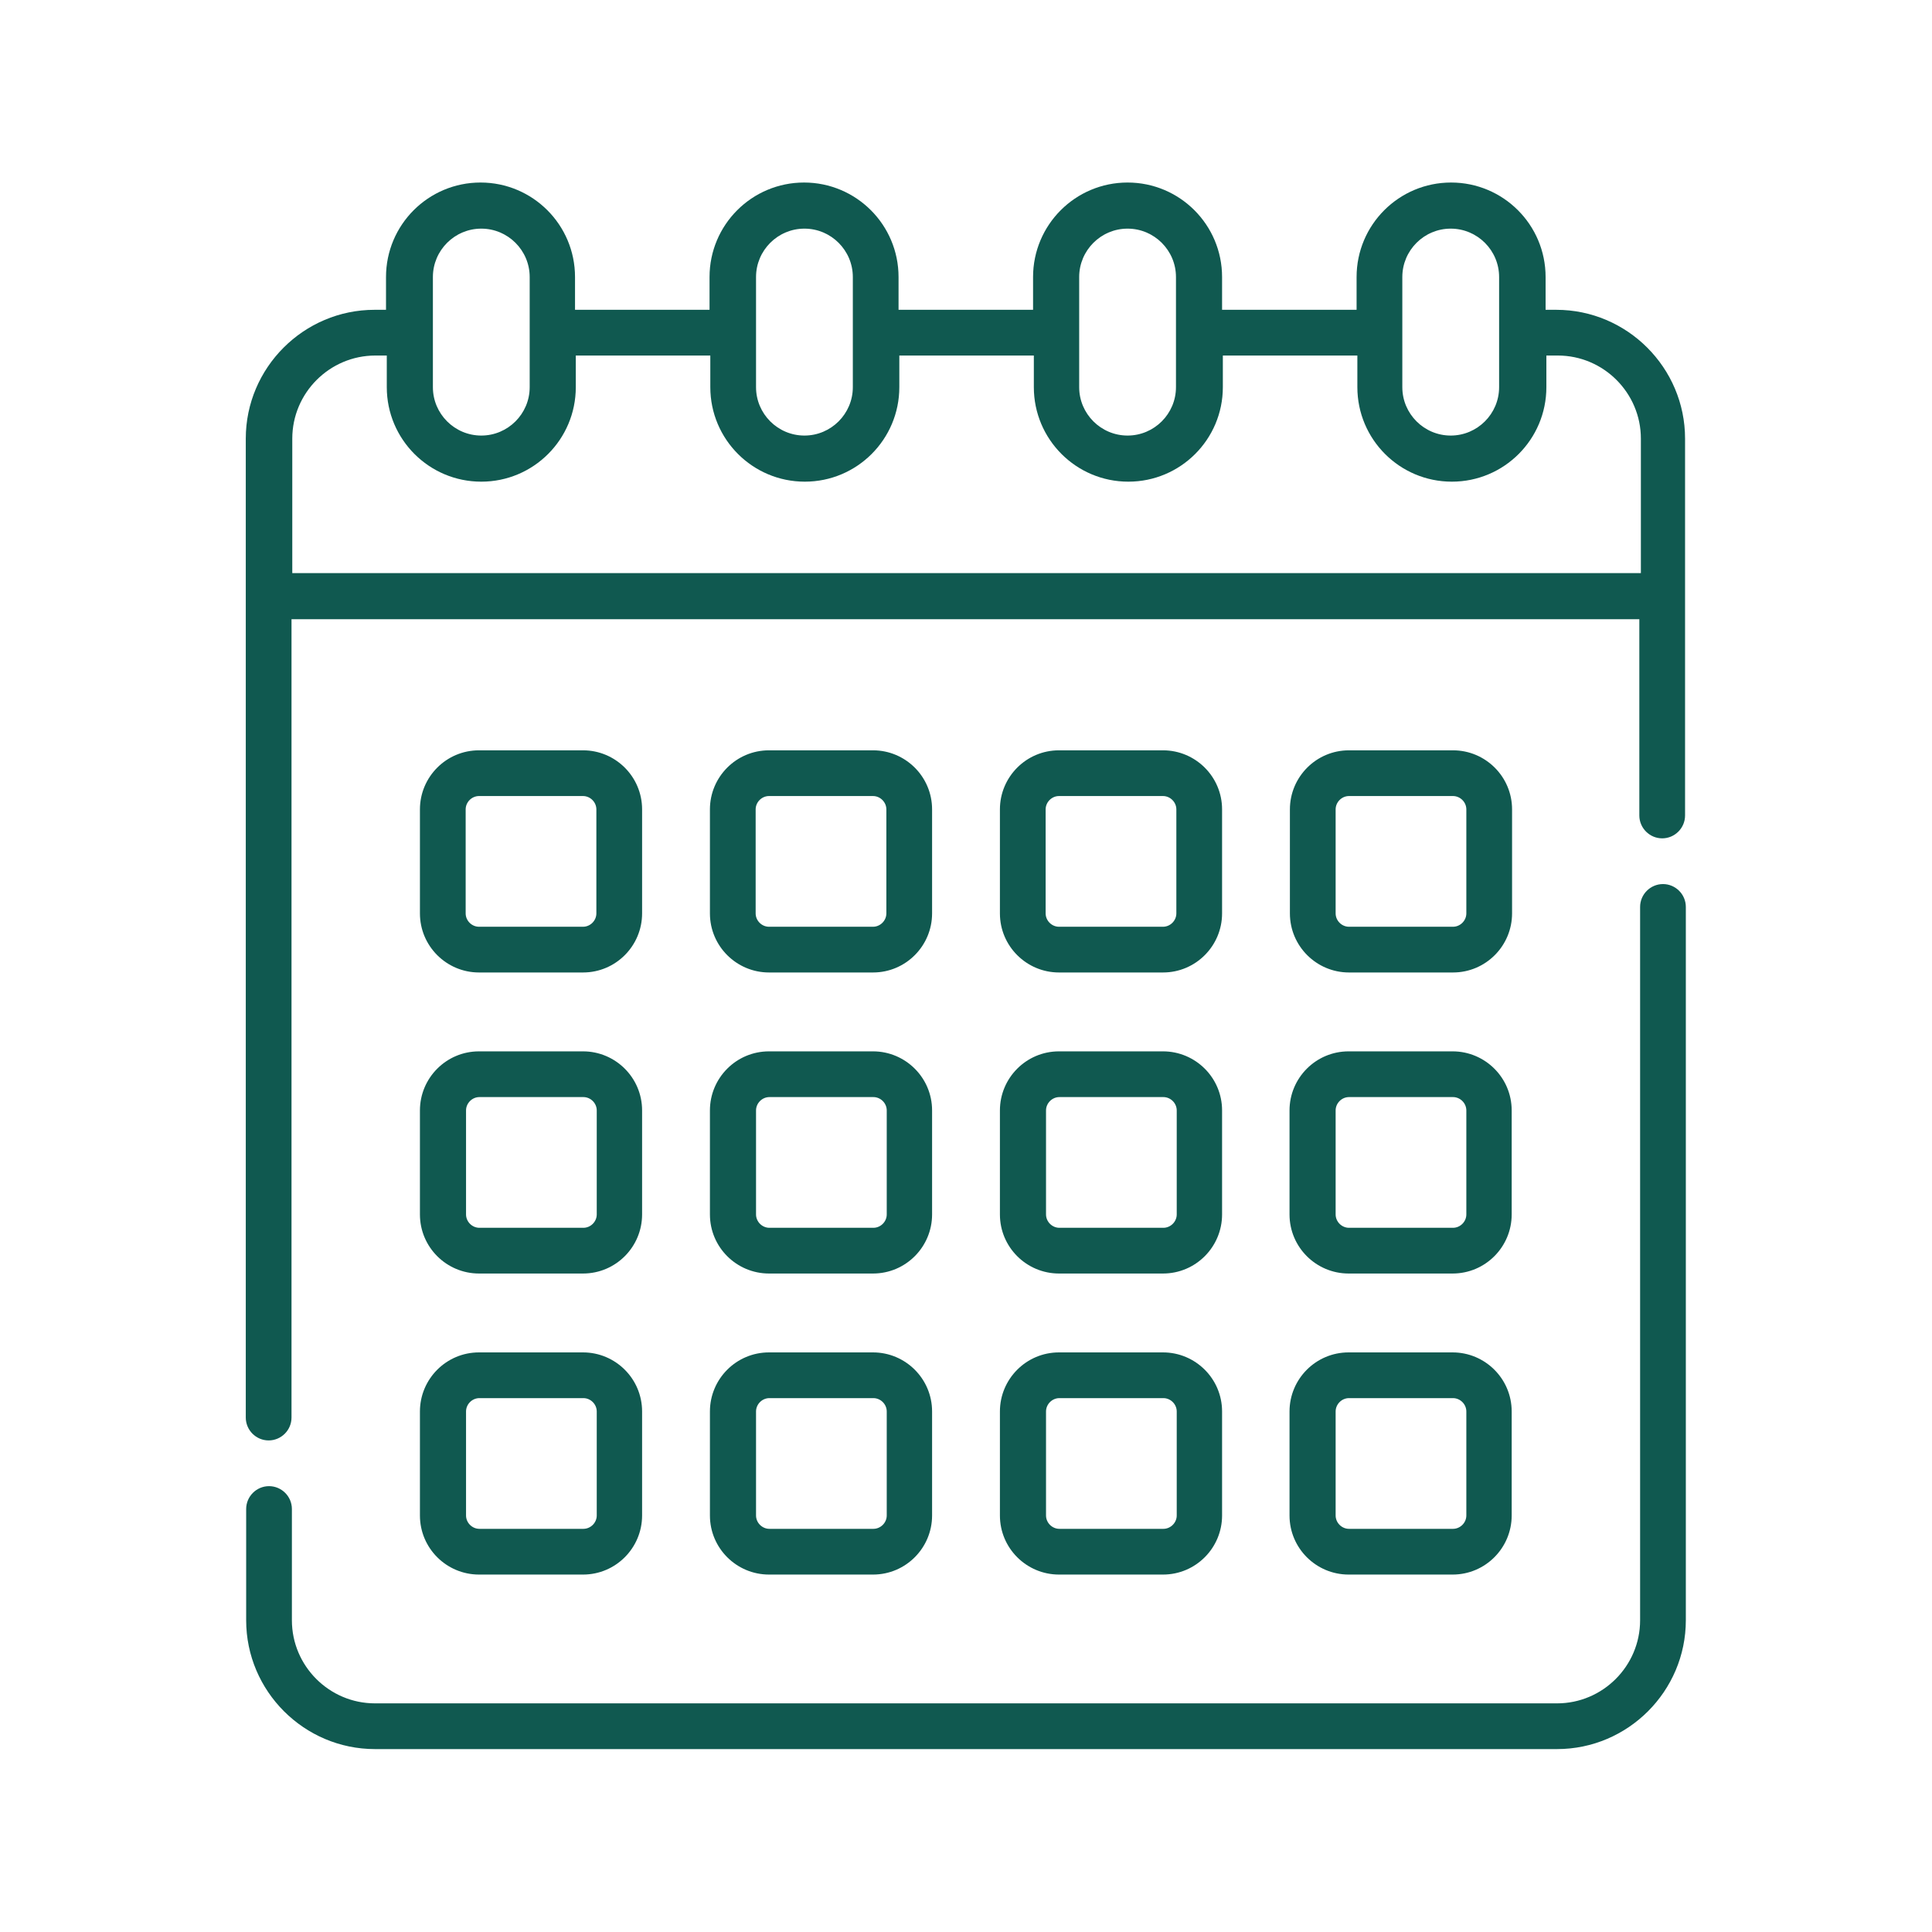
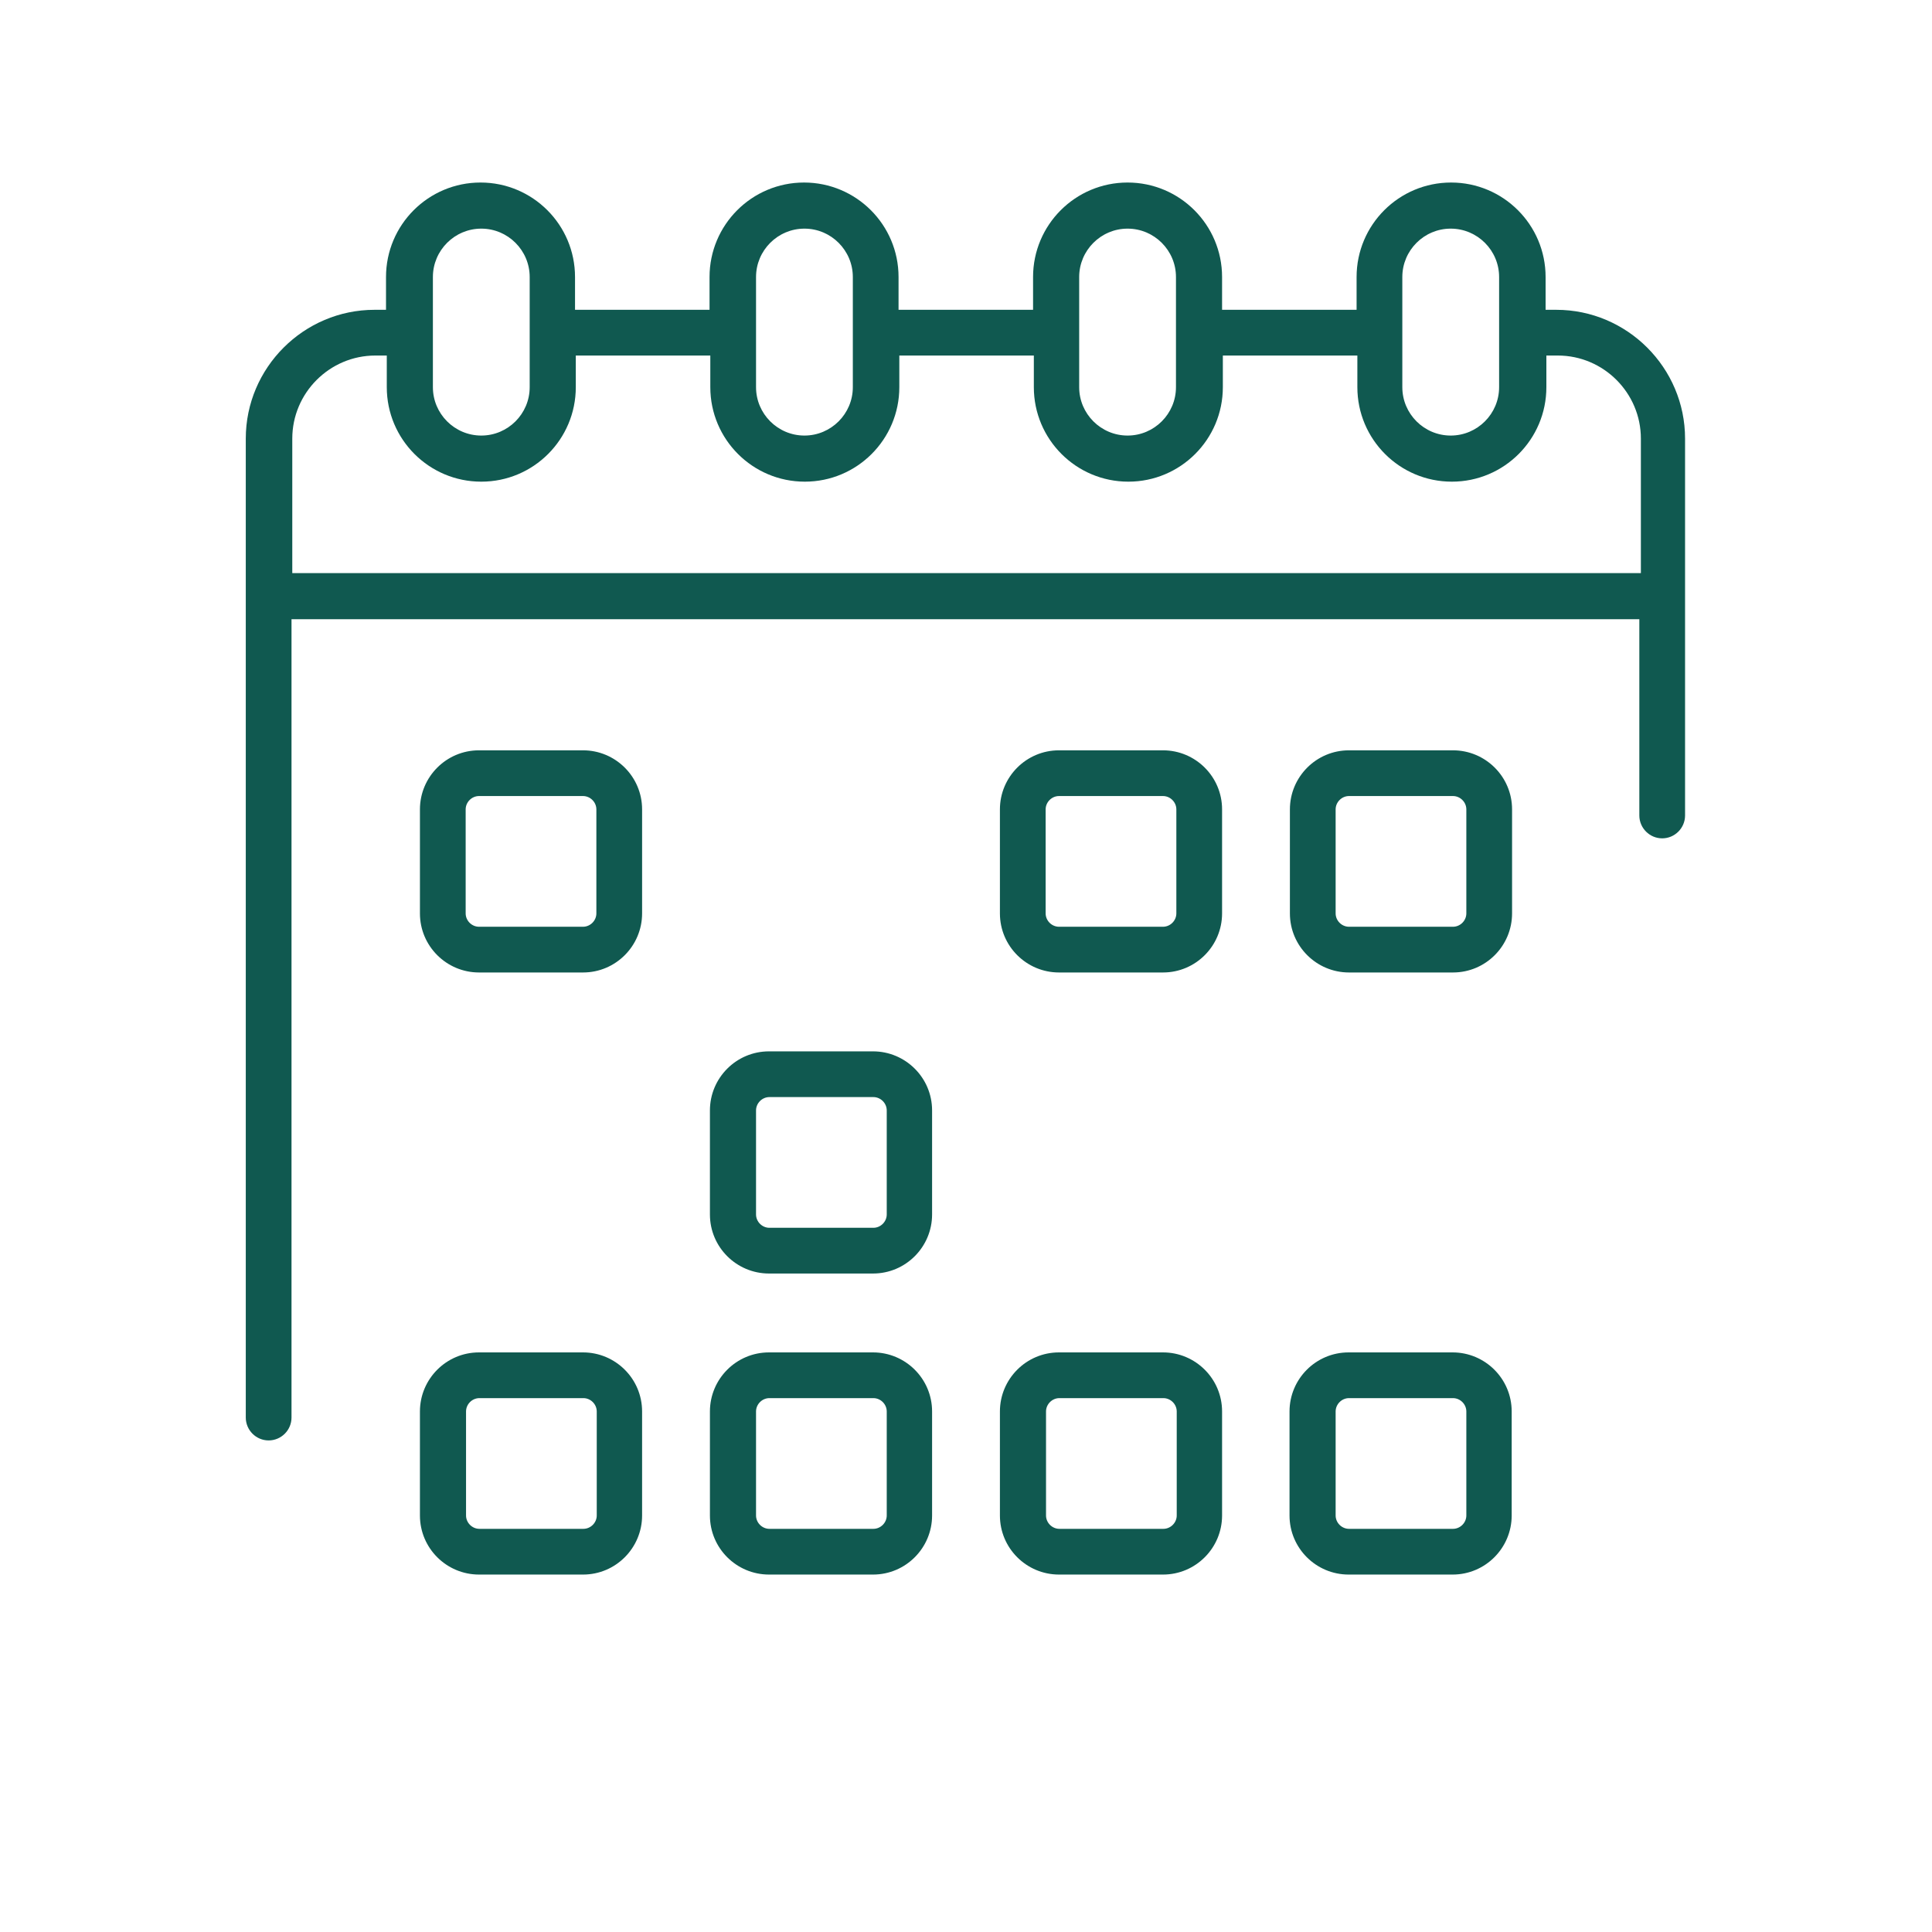
<svg xmlns="http://www.w3.org/2000/svg" id="Layer_2" data-name="Layer 2" viewBox="0 0 50.7 50.7">
  <defs>
    <style>      .cls-1 {        fill: none;      }      .cls-2 {        fill: #105950;      }    </style>
  </defs>
  <g id="Layer_1-2" data-name="Layer 1">
    <rect class="cls-1" width="50.7" height="50.7" />
    <g>
      <path class="cls-2" d="m40.86,8.13h-.3v-.86c0-1.37-1.11-2.48-2.48-2.48s-2.48,1.11-2.48,2.48v.86h-3.53v-.86c0-1.37-1.11-2.48-2.48-2.48s-2.48,1.11-2.48,2.48v.86h-3.53v-.86c0-1.37-1.11-2.48-2.48-2.48s-2.48,1.11-2.48,2.48v.86h-3.53v-.86c0-1.37-1.11-2.48-2.48-2.48s-2.48,1.11-2.48,2.48v.86h-.3c-1.86,0-3.38,1.52-3.38,3.38v25.69c0,.33.27.6.6.6s.6-.27.6-.6v-20.95h35.37v5.15c0,.33.27.6.6.6s.6-.27.6-.6v-9.89c0-1.86-1.52-3.38-3.38-3.38Zm-4.06-.86c0-.7.57-1.27,1.27-1.27s1.27.57,1.27,1.27v2.89c0,.7-.57,1.27-1.27,1.27s-1.27-.57-1.27-1.27v-2.89Zm-8.48,0c0-.7.57-1.27,1.27-1.27s1.27.57,1.27,1.27v2.89c0,.7-.57,1.27-1.27,1.27s-1.27-.57-1.27-1.27v-2.89Zm-8.48,0c0-.7.57-1.27,1.27-1.27s1.27.57,1.27,1.27v2.89c0,.7-.57,1.27-1.27,1.27s-1.27-.57-1.27-1.27v-2.89Zm-8.48,0c0-.7.57-1.27,1.27-1.27s1.27.57,1.27,1.27v2.89c0,.7-.57,1.27-1.27,1.27s-1.27-.57-1.27-1.27v-2.89Zm-3.69,7.77v-3.53c0-1.2.98-2.18,2.18-2.18h.3v.83c0,1.37,1.11,2.48,2.48,2.48s2.48-1.11,2.48-2.48v-.83h3.53v.83c0,1.37,1.11,2.48,2.48,2.48s2.48-1.11,2.48-2.48v-.83h3.53v.83c0,1.37,1.11,2.48,2.48,2.48s2.48-1.11,2.48-2.48v-.83h3.53v.83c0,1.37,1.11,2.48,2.48,2.48s2.48-1.11,2.48-2.48v-.83h.3c1.2,0,2.18.98,2.18,2.18v3.53H7.66Z" />
-       <path class="cls-2" d="m43.64,23.2c-.33,0-.6.27-.6.6v18.72c0,1.2-.98,2.18-2.18,2.18H9.84c-1.2,0-2.18-.98-2.18-2.18v-2.92c0-.33-.27-.6-.6-.6s-.6.27-.6.6v2.92c0,1.86,1.52,3.38,3.38,3.38h31.02c1.86,0,3.38-1.52,3.38-3.38v-18.72c0-.33-.27-.6-.6-.6Z" />
      <path class="cls-2" d="m12.57,25.52h2.73c.86,0,1.55-.7,1.55-1.55v-2.73c0-.86-.7-1.55-1.55-1.55h-2.73c-.86,0-1.55.7-1.55,1.55v2.73c0,.86.7,1.55,1.55,1.55Zm-.35-4.28c0-.19.16-.35.35-.35h2.73c.19,0,.35.16.35.35v2.73c0,.19-.16.35-.35.35h-2.73c-.19,0-.35-.16-.35-.35v-2.73Z" />
-       <path class="cls-2" d="m20.18,25.52h2.73c.86,0,1.55-.7,1.55-1.55v-2.73c0-.86-.7-1.55-1.55-1.55h-2.73c-.86,0-1.55.7-1.55,1.55v2.73c0,.86.7,1.55,1.55,1.55Zm-.35-4.28c0-.19.16-.35.35-.35h2.73c.19,0,.35.16.35.35v2.73c0,.19-.16.35-.35.35h-2.73c-.19,0-.35-.16-.35-.35v-2.73Z" />
      <path class="cls-2" d="m27.79,25.52h2.73c.86,0,1.55-.7,1.55-1.55v-2.73c0-.86-.7-1.55-1.55-1.55h-2.73c-.86,0-1.55.7-1.55,1.55v2.73c0,.86.7,1.55,1.55,1.55Zm-.35-4.28c0-.19.16-.35.35-.35h2.73c.19,0,.35.16.35.35v2.73c0,.19-.16.35-.35.35h-2.73c-.19,0-.35-.16-.35-.35v-2.73Z" />
      <path class="cls-2" d="m35.4,25.52h2.73c.86,0,1.55-.7,1.55-1.55v-2.73c0-.86-.7-1.55-1.55-1.55h-2.73c-.86,0-1.55.7-1.55,1.55v2.73c0,.86.7,1.55,1.55,1.55Zm-.35-4.28c0-.19.16-.35.35-.35h2.73c.19,0,.35.16.35.35v2.73c0,.19-.16.35-.35.35h-2.73c-.19,0-.35-.16-.35-.35v-2.73Z" />
-       <path class="cls-2" d="m11.02,31.87c0,.86.7,1.55,1.55,1.55h2.73c.86,0,1.55-.7,1.55-1.55v-2.73c0-.86-.7-1.55-1.55-1.55h-2.73c-.86,0-1.55.7-1.55,1.55v2.73Zm1.21-2.73c0-.19.16-.35.35-.35h2.73c.19,0,.35.16.35.35v2.73c0,.19-.16.35-.35.35h-2.73c-.19,0-.35-.16-.35-.35v-2.73Z" />
      <path class="cls-2" d="m18.63,31.87c0,.86.7,1.55,1.55,1.55h2.73c.86,0,1.55-.7,1.55-1.55v-2.73c0-.86-.7-1.55-1.55-1.55h-2.73c-.86,0-1.55.7-1.55,1.55v2.73Zm1.21-2.73c0-.19.16-.35.35-.35h2.73c.19,0,.35.16.35.35v2.73c0,.19-.16.35-.35.35h-2.73c-.19,0-.35-.16-.35-.35v-2.73Z" />
-       <path class="cls-2" d="m26.24,31.87c0,.86.7,1.55,1.55,1.55h2.73c.86,0,1.55-.7,1.55-1.55v-2.73c0-.86-.7-1.55-1.55-1.55h-2.73c-.86,0-1.55.7-1.55,1.55v2.73Zm1.21-2.73c0-.19.16-.35.35-.35h2.73c.19,0,.35.16.35.35v2.73c0,.19-.16.35-.35.35h-2.73c-.19,0-.35-.16-.35-.35v-2.73Z" />
-       <path class="cls-2" d="m33.84,31.87c0,.86.7,1.55,1.55,1.55h2.73c.86,0,1.55-.7,1.55-1.55v-2.73c0-.86-.7-1.55-1.55-1.55h-2.73c-.86,0-1.55.7-1.55,1.55v2.73Zm1.21-2.73c0-.19.16-.35.35-.35h2.73c.19,0,.35.16.35.35v2.73c0,.19-.16.35-.35.35h-2.73c-.19,0-.35-.16-.35-.35v-2.73Z" />
      <path class="cls-2" d="m11.02,39.77c0,.86.7,1.55,1.55,1.55h2.73c.86,0,1.55-.7,1.55-1.55v-2.73c0-.86-.7-1.55-1.55-1.55h-2.73c-.86,0-1.55.7-1.55,1.55v2.73Zm1.21-2.73c0-.19.16-.35.35-.35h2.73c.19,0,.35.16.35.35v2.73c0,.19-.16.35-.35.35h-2.73c-.19,0-.35-.16-.35-.35v-2.73Z" />
      <path class="cls-2" d="m18.63,39.77c0,.86.7,1.55,1.55,1.55h2.73c.86,0,1.55-.7,1.55-1.55v-2.73c0-.86-.7-1.55-1.55-1.55h-2.73c-.86,0-1.55.7-1.55,1.55v2.73Zm1.21-2.73c0-.19.16-.35.35-.35h2.73c.19,0,.35.16.35.35v2.73c0,.19-.16.35-.35.35h-2.73c-.19,0-.35-.16-.35-.35v-2.73Z" />
      <path class="cls-2" d="m26.24,39.77c0,.86.7,1.55,1.55,1.55h2.73c.86,0,1.55-.7,1.55-1.55v-2.73c0-.86-.7-1.55-1.55-1.55h-2.73c-.86,0-1.55.7-1.55,1.55v2.73Zm1.21-2.73c0-.19.16-.35.35-.35h2.73c.19,0,.35.16.35.35v2.73c0,.19-.16.35-.35.35h-2.73c-.19,0-.35-.16-.35-.35v-2.73Z" />
      <path class="cls-2" d="m33.84,39.77c0,.86.7,1.55,1.55,1.55h2.73c.86,0,1.55-.7,1.55-1.55v-2.73c0-.86-.7-1.55-1.55-1.55h-2.73c-.86,0-1.55.7-1.55,1.55v2.73Zm1.21-2.73c0-.19.16-.35.35-.35h2.73c.19,0,.35.16.35.35v2.73c0,.19-.16.35-.35.35h-2.73c-.19,0-.35-.16-.35-.35v-2.73Z" />
    </g>
  </g>
</svg>